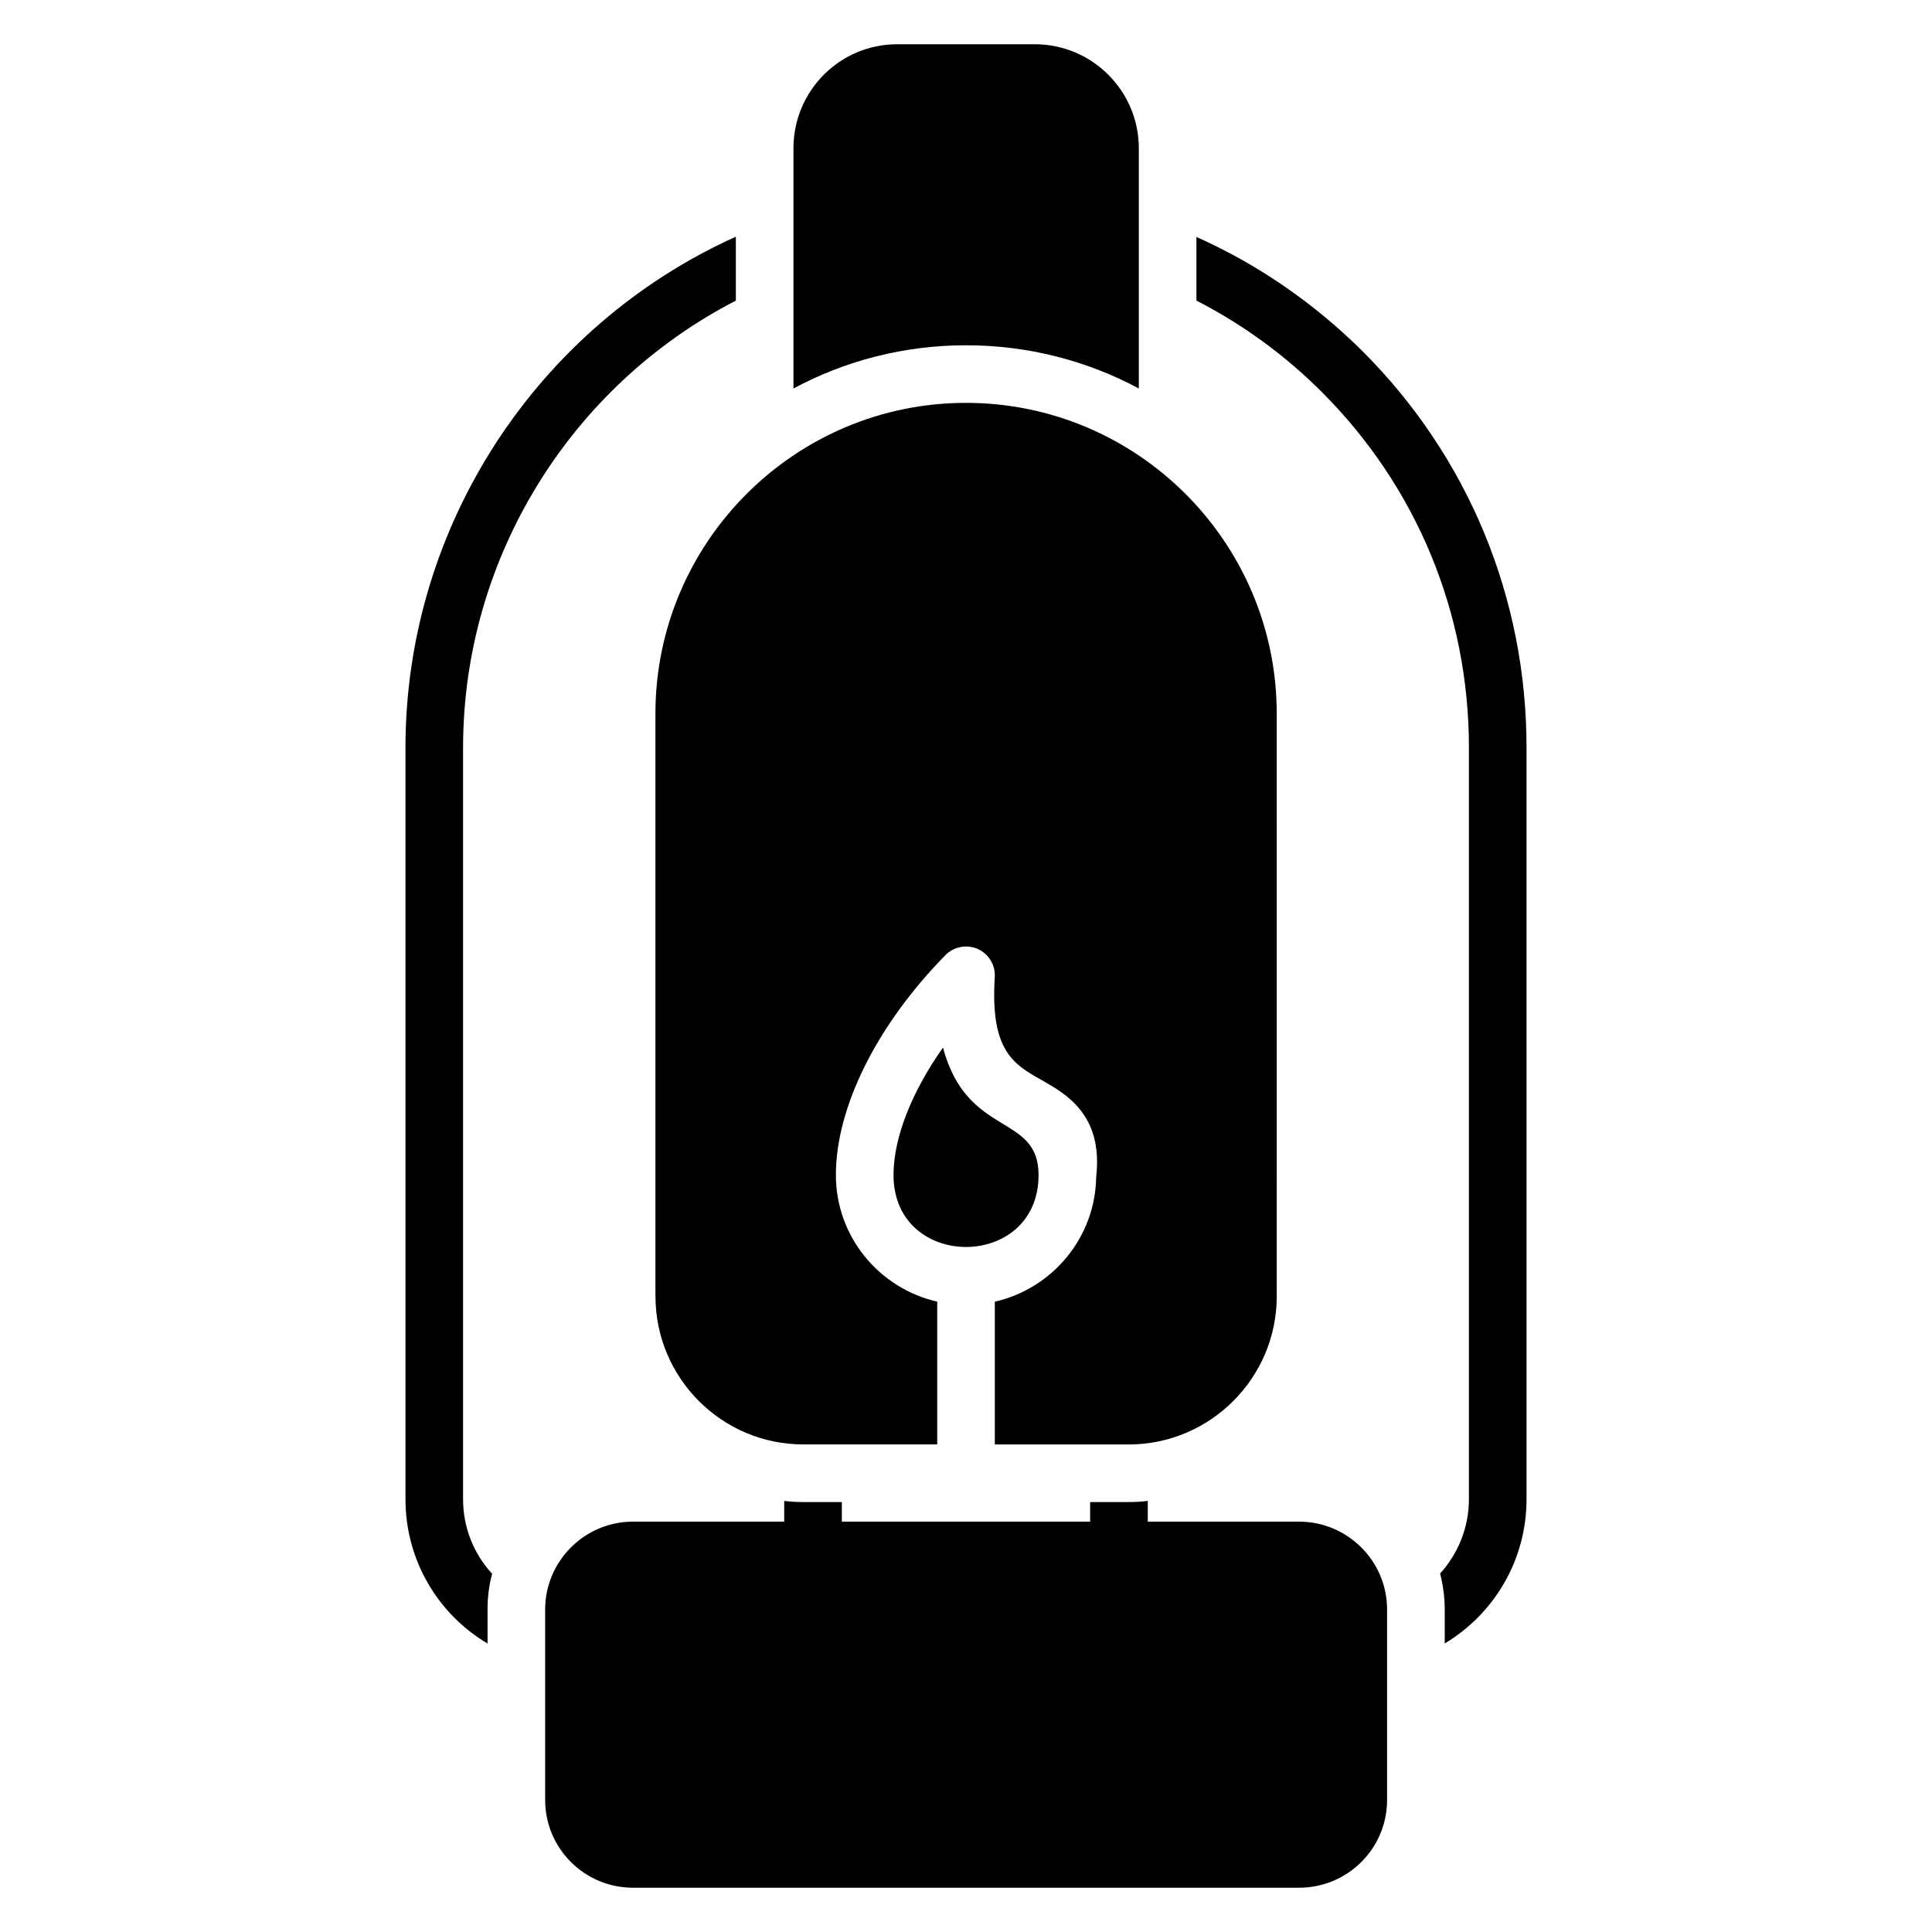
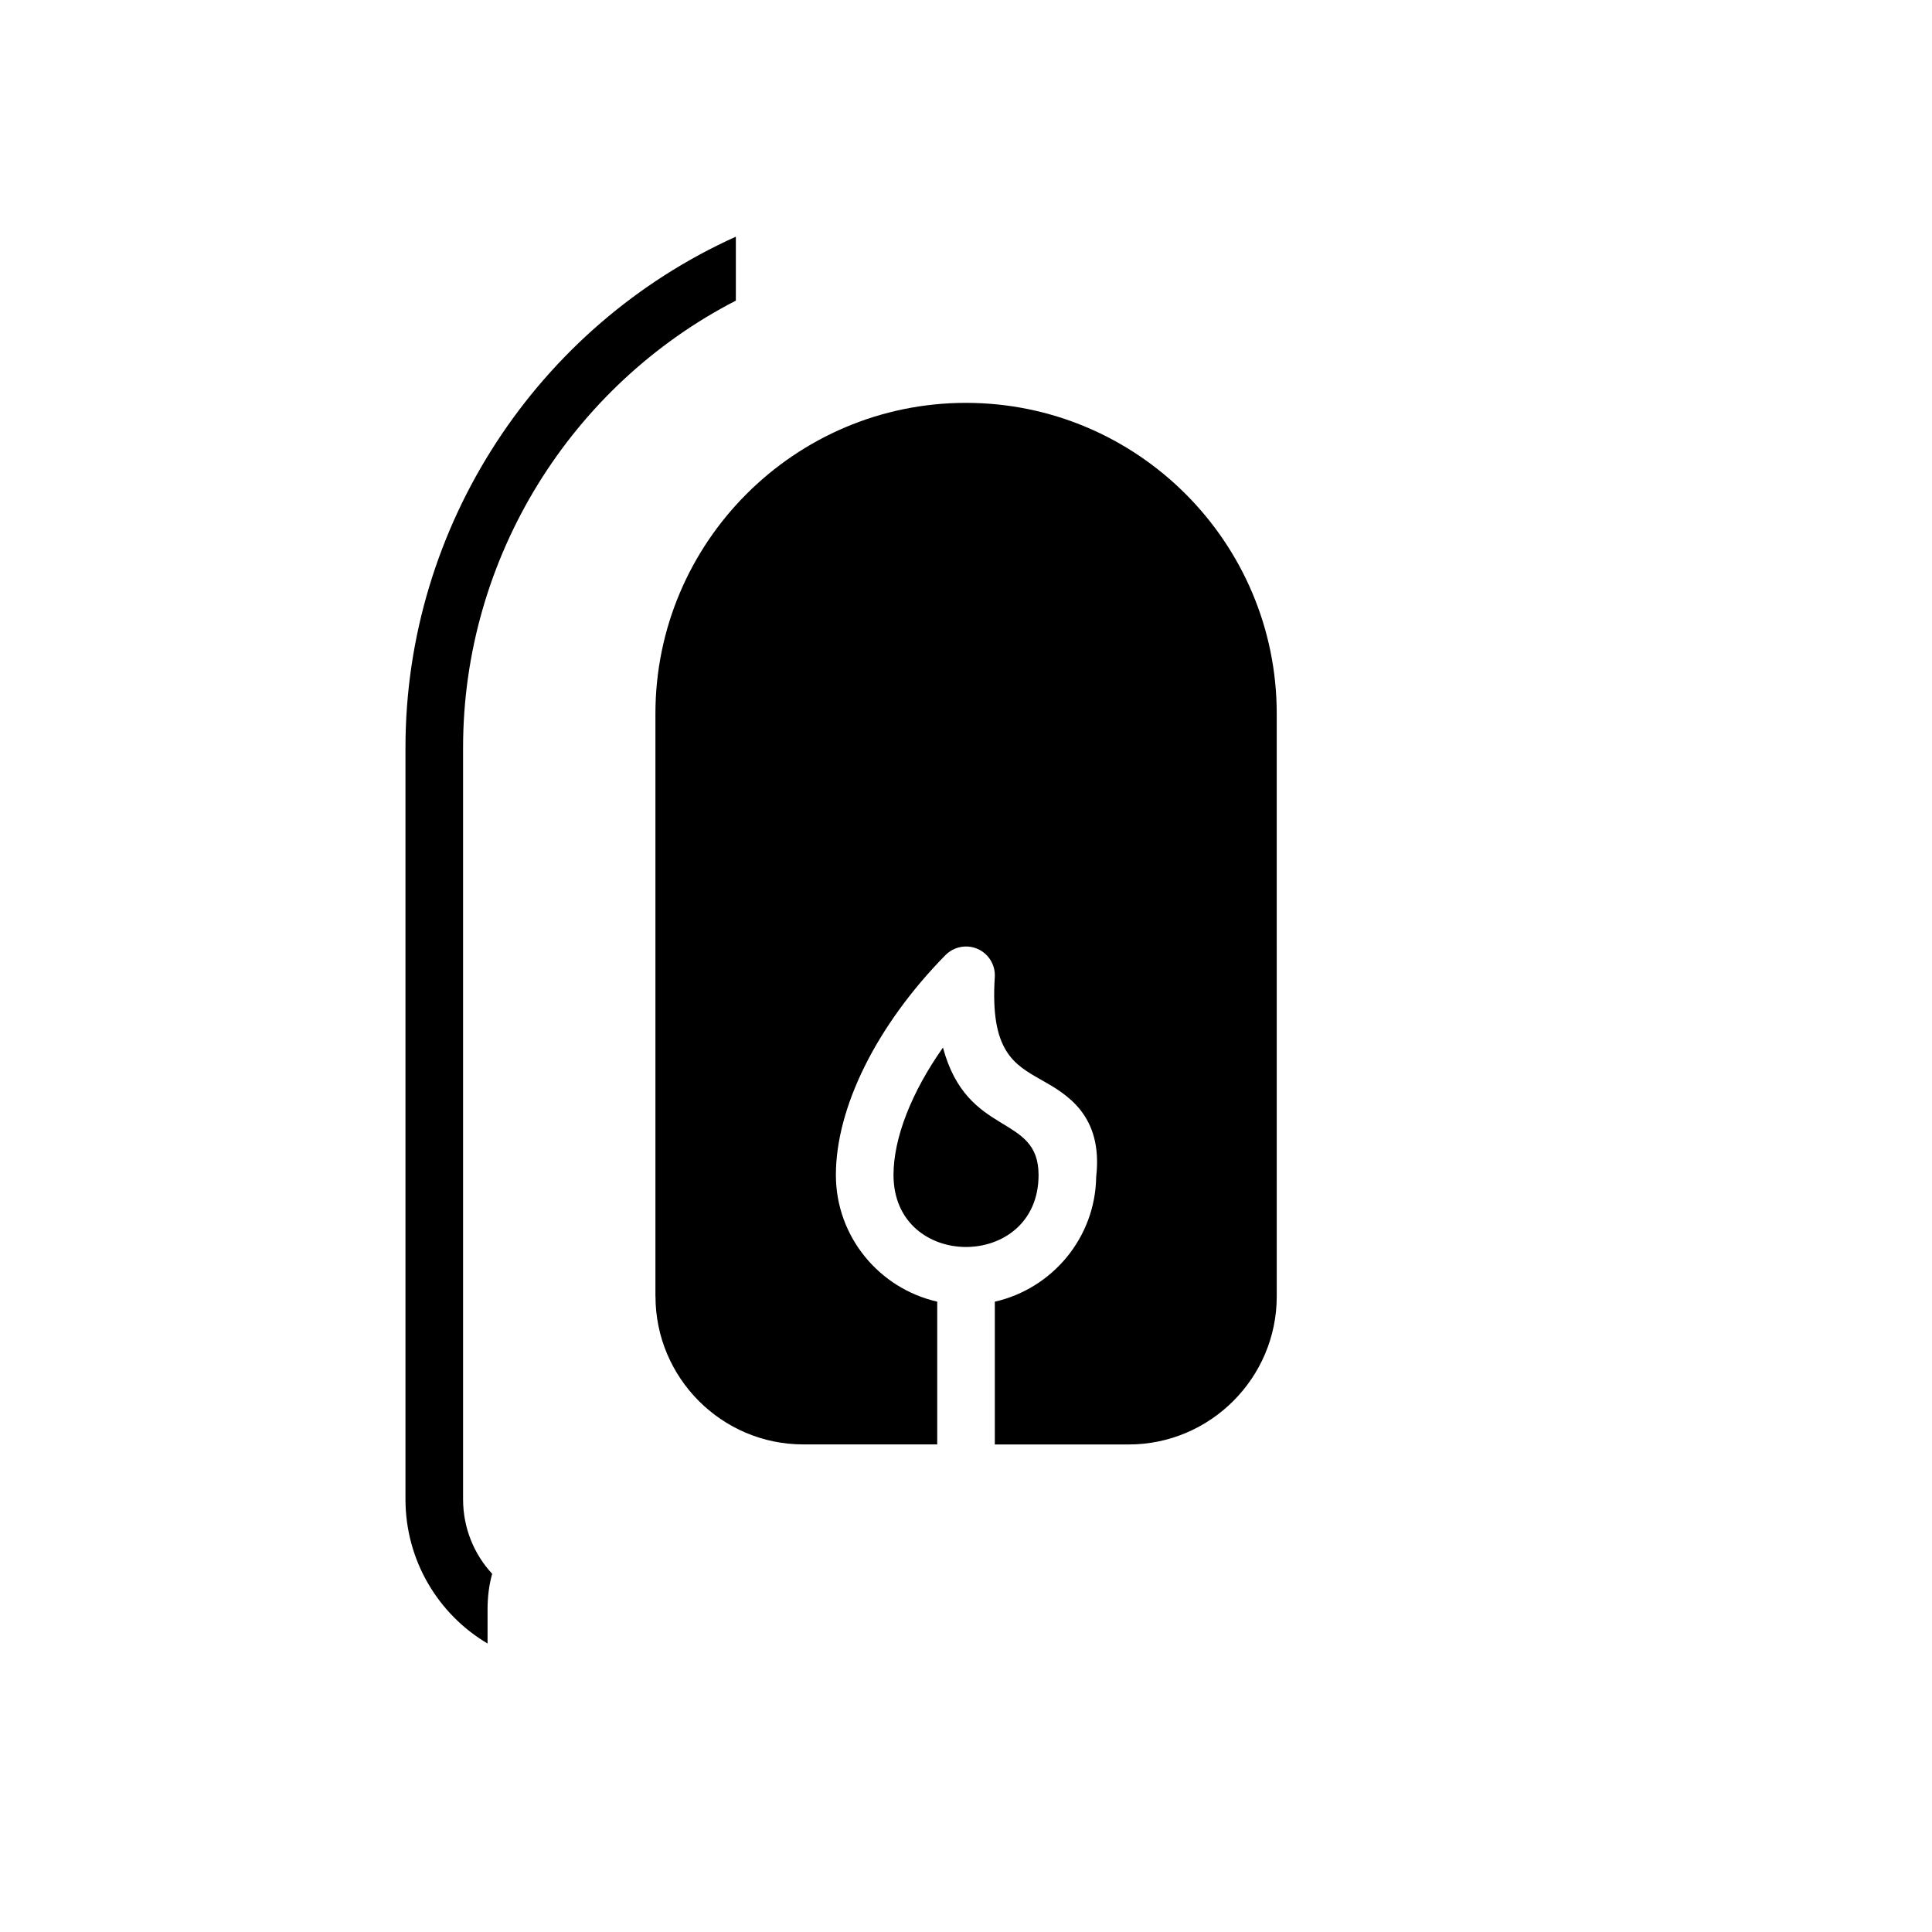
<svg xmlns="http://www.w3.org/2000/svg" fill="#000000" width="800px" height="800px" version="1.1" viewBox="144 144 512 512">
  <g>
-     <path d="m488.24 547.25h-40.074v-5.496c-1.68 0.23-3.359 0.305-5.039 0.305h-10.23v5.191h-65.801v-5.191h-10.23c-1.68 0-3.359-0.078-5.039-0.305v5.496h-40.074c-12.824 0-23.281 10.457-23.281 23.281v50.457c0 12.902 10.457 23.281 23.281 23.281h176.48c12.902 0 23.359-10.383 23.359-23.281v-50.457c0.004-12.824-10.457-23.281-23.355-23.281z" />
-     <path d="m505.11 237.1c-12.824-12.75-27.789-23.055-44.047-30.305v16.867c12.215 6.258 23.434 14.426 33.207 24.199 25.191 25.191 39.008 58.625 39.008 94.273v199.16c0 7.559-2.902 14.504-7.633 19.695 0.762 3.055 1.223 6.258 1.223 9.543v9.008c12.977-7.785 21.68-21.984 21.68-38.242l-0.004-199.16c0-39.695-15.422-77.023-43.434-105.04z" />
    <path d="m266.72 342.14c0-50.457 28.703-96.027 72.289-118.47v-16.945c-52.52 23.664-87.555 76.562-87.555 135.42v199.16c0 16.258 8.703 30.535 21.754 38.242v-9.008c0-3.281 0.383-6.488 1.223-9.465-4.809-5.191-7.711-12.137-7.711-19.77z" />
-     <path d="m445.8 246.95v-63.664c0-15.191-12.367-27.559-27.559-27.559h-36.488c-15.191 0-27.48 12.367-27.48 27.559v63.664c13.664-7.328 29.234-11.449 45.723-11.449 16.492-0.004 32.141 4.121 45.805 11.449z" />
    <path d="m317.71 487.55c0 21.602 17.559 39.234 39.16 39.234h35.512c0-0.008-0.008-0.016-0.008-0.023v-37.809c-15.344-3.496-26.855-17.184-26.855-33.57 0-17.977 10.855-39.762 29.039-58.273 2.246-2.266 5.664-2.91 8.566-1.617 2.914 1.305 4.703 4.281 4.504 7.465-1.266 19.559 5.047 23.113 12.359 27.242 6.535 3.695 16.391 9.258 14.512 25.68-0.23 16.168-11.664 29.625-26.863 33.082v37.816c0 0.008-0.008 0.016-0.008 0.023h35.488c21.602 0 39.234-17.633 39.234-39.234l-0.004-154.44c0-45.418-36.945-82.363-82.363-82.363-45.344 0-82.289 36.945-82.289 82.363v154.43z" />
    <path d="m419.23 455.39c0-16.457-18.871-9.727-25.336-33.77-8.289 11.762-13.105 23.879-13.105 33.77 0 25.441 38.441 25.418 38.441 0z" />
  </g>
</svg>